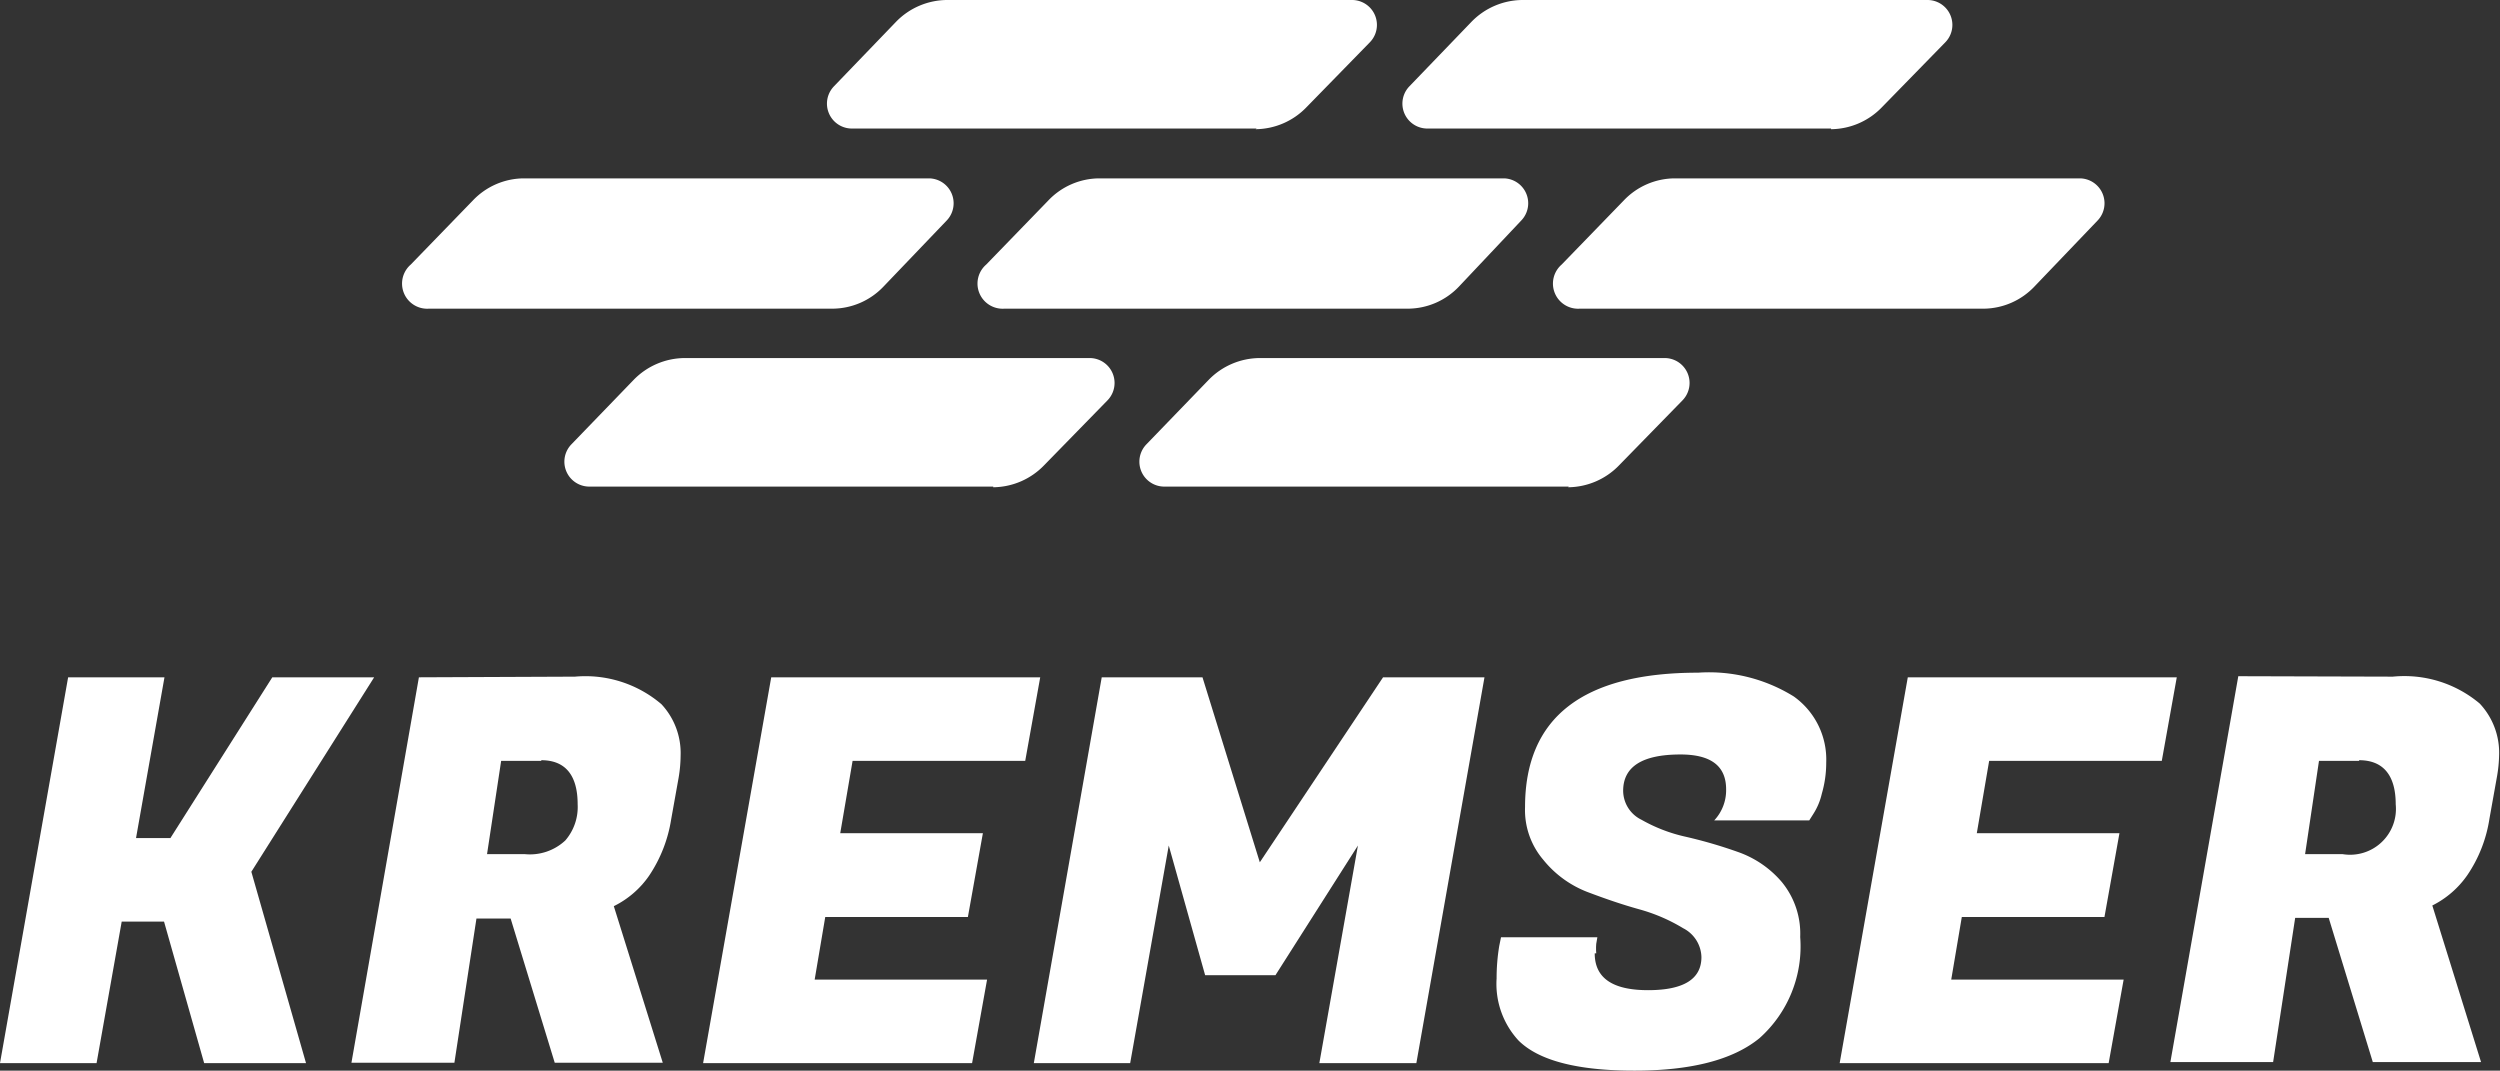
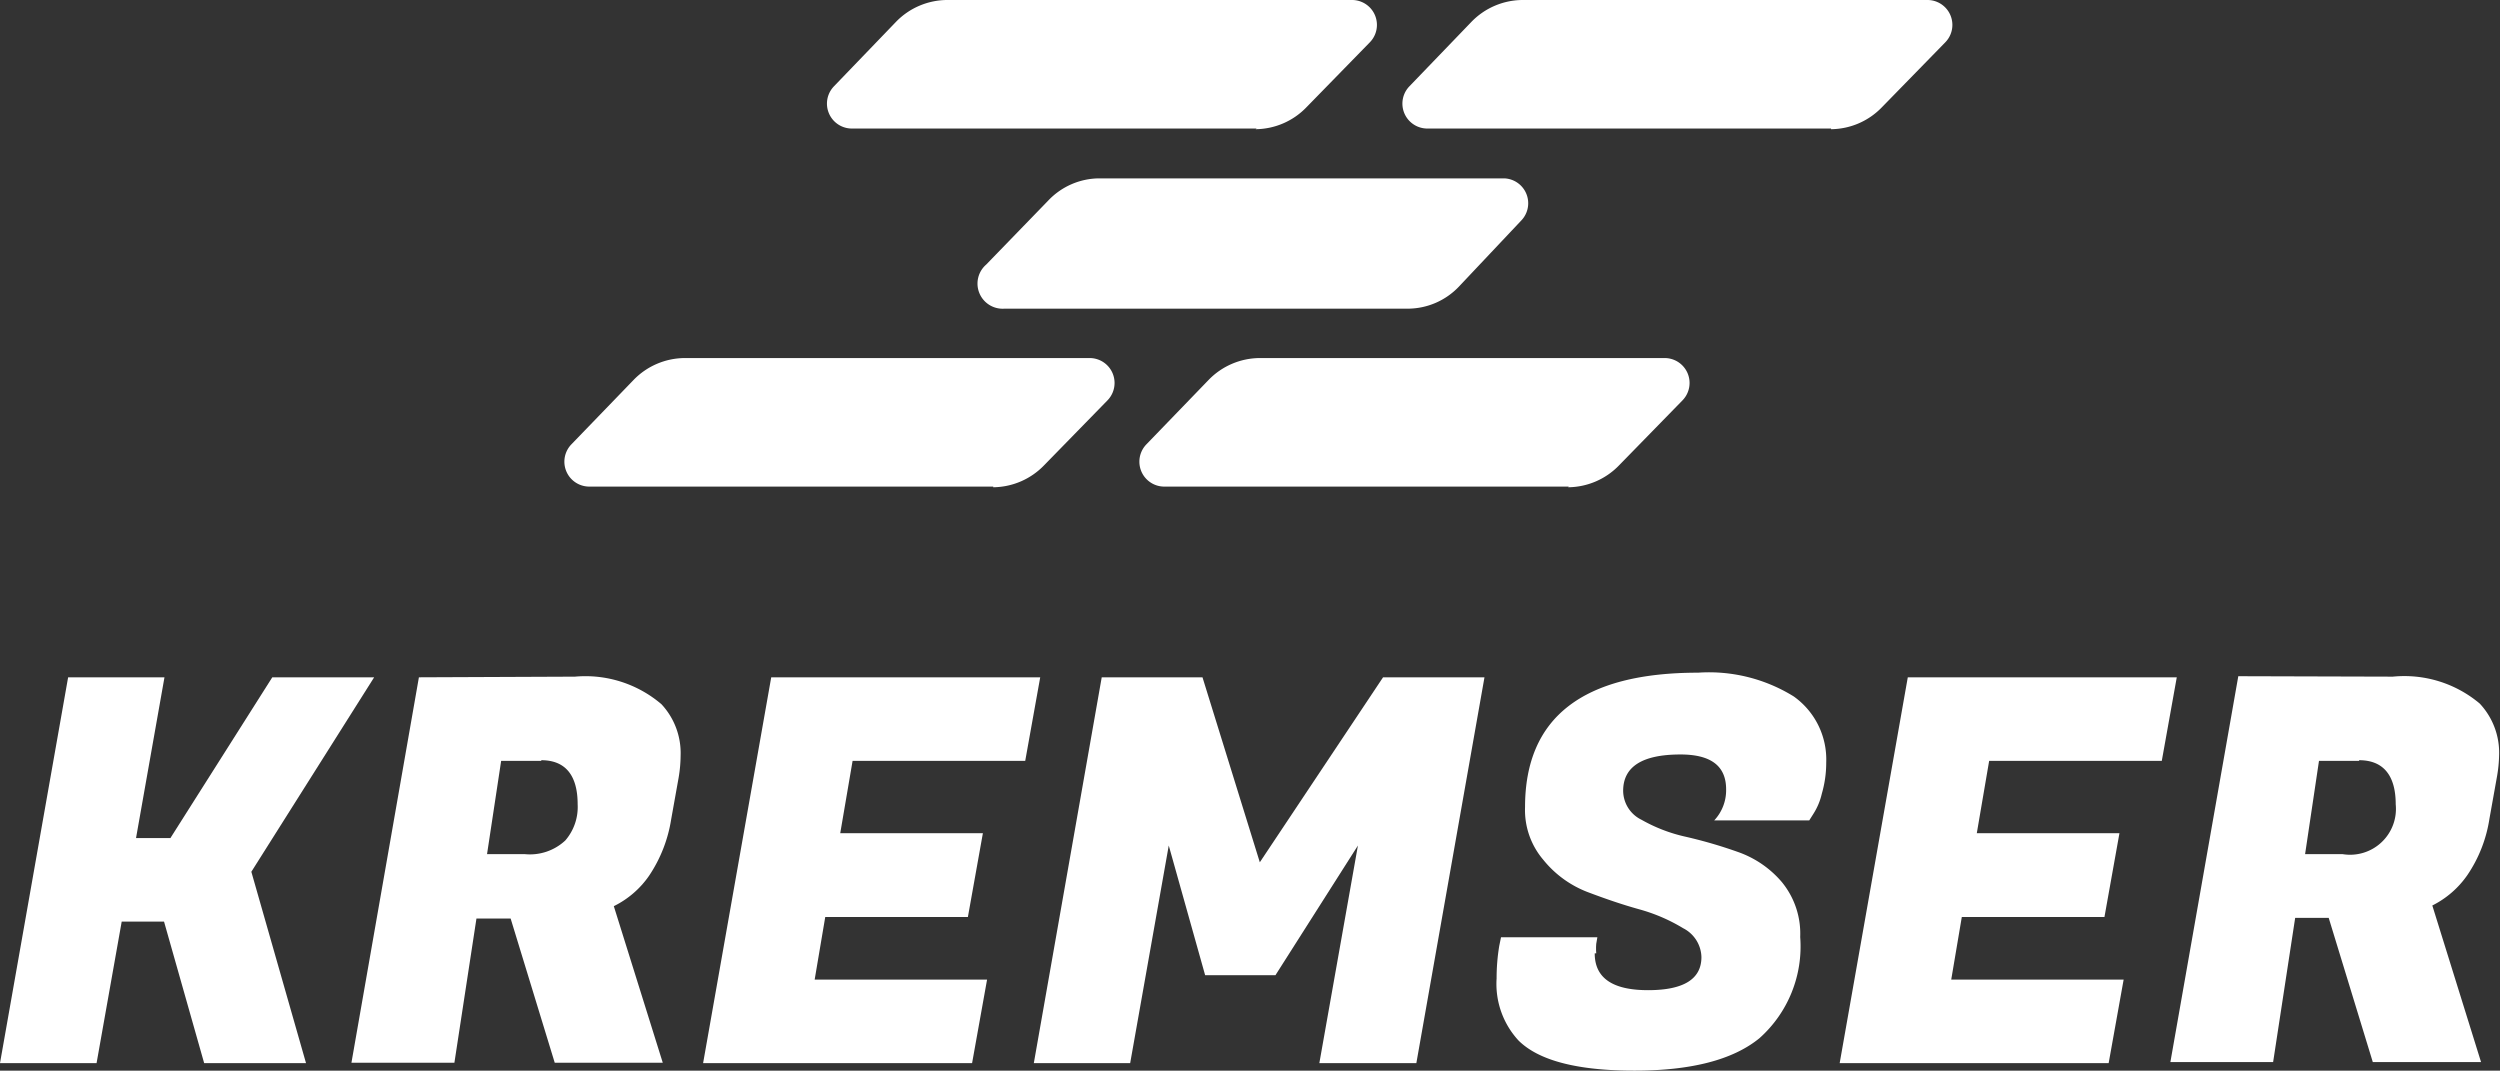
<svg xmlns="http://www.w3.org/2000/svg" viewBox="0 0 113.39 48.56">
  <rect x="0" y="0" width="113.39" height="48.56" fill="#333333" stroke="none" />
  <defs>
    <style>.cls-1{fill:#fff;}</style>
  </defs>
  <g id="Ebene_2" data-name="Ebene 2">
    <g id="Ebene_1-2" data-name="Ebene 1">
      <polygon class="cls-1" points="16.97 30.72 11.4 39.54 13.88 48.22 9.26 48.22 7.44 41.8 5.52 41.8 4.38 48.22 0 48.22 3.09 30.72 7.46 30.72 6.17 38.01 7.73 38.01 12.35 30.72 16.97 30.72" />
      <path class="cls-1" d="M24.55,34.51H22.73l-.64,4.23H23.8a2.35,2.35,0,0,0,1.84-.62,2.32,2.32,0,0,0,.56-1.64c0-1.31-.55-2-1.65-2m1.53-3.79A5.31,5.31,0,0,1,30,31.94a3.25,3.25,0,0,1,.87,2.33,6.22,6.22,0,0,1-.09,1l-.34,1.9a6.34,6.34,0,0,1-1,2.55,4.19,4.19,0,0,1-1.6,1.38l2.22,7.1H25.16l-2-6.54H21.61l-1,6.54H15.94L19,30.72Z" />
      <polygon class="cls-1" points="44.09 48.22 31.89 48.22 34.98 30.72 47.18 30.72 46.5 34.51 38.67 34.51 38.11 37.79 44.58 37.79 43.9 41.59 37.43 41.59 36.95 44.43 44.77 44.43 44.09 48.22" />
      <polygon class="cls-1" points="54.54 30.72 57.14 39.11 62.73 30.72 67.33 30.72 64.24 48.22 59.84 48.22 61.59 38.35 57.85 44.23 54.66 44.23 53.01 38.35 51.26 48.22 46.89 48.22 49.97 30.72 54.54 30.72" />
      <path class="cls-1" d="M72.33,43.24c0,1.12.81,1.67,2.42,1.67s2.42-.5,2.42-1.5a1.51,1.51,0,0,0-.83-1.31,7.87,7.87,0,0,0-2-.86c-.79-.22-1.57-.49-2.36-.79A4.78,4.78,0,0,1,70,39a3.48,3.48,0,0,1-.83-2.39q0-6.1,7.85-6.1a7.29,7.29,0,0,1,4.34,1.08,3.51,3.51,0,0,1,1.47,3A5,5,0,0,1,82.63,36a2.89,2.89,0,0,1-.38.91l-.19.3H77.75a2,2,0,0,0,.54-1.41c0-1.06-.69-1.58-2.07-1.58-1.73,0-2.6.55-2.6,1.65a1.47,1.47,0,0,0,.83,1.31,7.19,7.19,0,0,0,2,.77,21.17,21.17,0,0,1,2.37.69,4.61,4.61,0,0,1,2,1.37,3.69,3.69,0,0,1,.83,2.49,5.57,5.57,0,0,1-1.85,4.59Q78,48.56,74.13,48.56T68.88,47.2a3.78,3.78,0,0,1-1-2.82A9,9,0,0,1,68,42.9l.08-.39h4.37l-.05.29a2.47,2.47,0,0,0,0,.44" />
      <polygon class="cls-1" points="95.64 48.22 83.44 48.22 86.53 30.72 98.73 30.72 98.05 34.51 90.22 34.51 89.66 37.79 96.13 37.79 95.45 41.59 88.98 41.59 88.5 44.43 96.32 44.43 95.64 48.22" />
      <path class="cls-1" d="M107,34.51h-1.82l-.63,4.23h1.7a2.08,2.08,0,0,0,2.41-2.26c0-1.31-.56-2-1.66-2m1.53-3.79a5.31,5.31,0,0,1,3.94,1.22,3.26,3.26,0,0,1,.88,2.33,6.28,6.28,0,0,1-.1,1l-.34,1.9a6.2,6.2,0,0,1-1,2.55,4.24,4.24,0,0,1-1.59,1.38l2.21,7.1h-4.91l-2-6.54H104.1l-1,6.54H98.44l3.08-17.5Z" />
-       <path class="cls-1" d="M37.76,14H19.45A1.14,1.14,0,0,1,18.63,12l2.82-2.91a3.21,3.21,0,0,1,2.32-1l18.36,0A1.13,1.13,0,0,1,42.94,10L40.07,13a3.21,3.21,0,0,1-2.31,1" />
      <path class="cls-1" d="M63.86,14H45.55A1.14,1.14,0,0,1,44.73,12l2.82-2.91a3.21,3.21,0,0,1,2.32-1l18.36,0A1.13,1.13,0,0,1,69,10L66.17,13a3.21,3.21,0,0,1-2.31,1" />
      <path class="cls-1" d="M57,5.83H38.63a1.13,1.13,0,0,1-.81-1.91L40.63,1A3.25,3.25,0,0,1,43,0L61.31,0a1.13,1.13,0,0,1,.82,1.92L59.26,4.86a3.24,3.24,0,0,1-2.31,1" />
      <path class="cls-1" d="M83.05,5.83H64.73a1.13,1.13,0,0,1-.81-1.91L66.73,1a3.25,3.25,0,0,1,2.33-1L87.41,0a1.13,1.13,0,0,1,.82,1.92L85.36,4.86a3.24,3.24,0,0,1-2.31,1" />
      <path class="cls-1" d="M45.05,22.07H26.73a1.13,1.13,0,0,1-.81-1.92l2.81-2.91a3.25,3.25,0,0,1,2.33-1l18.35,0a1.13,1.13,0,0,1,.82,1.92l-2.87,2.94a3.25,3.25,0,0,1-2.31,1" />
      <path class="cls-1" d="M71.15,22.07H52.83A1.13,1.13,0,0,1,52,20.15l2.81-2.91a3.25,3.25,0,0,1,2.33-1l18.35,0a1.13,1.13,0,0,1,.82,1.92l-2.87,2.94a3.25,3.25,0,0,1-2.31,1" />
-       <path class="cls-1" d="M90,14H71.65A1.14,1.14,0,0,1,70.83,12l2.82-2.91a3.21,3.21,0,0,1,2.32-1l18.36,0A1.13,1.13,0,0,1,95.14,10L92.27,13A3.21,3.21,0,0,1,90,14" />
    </g>
  </g>
</svg>